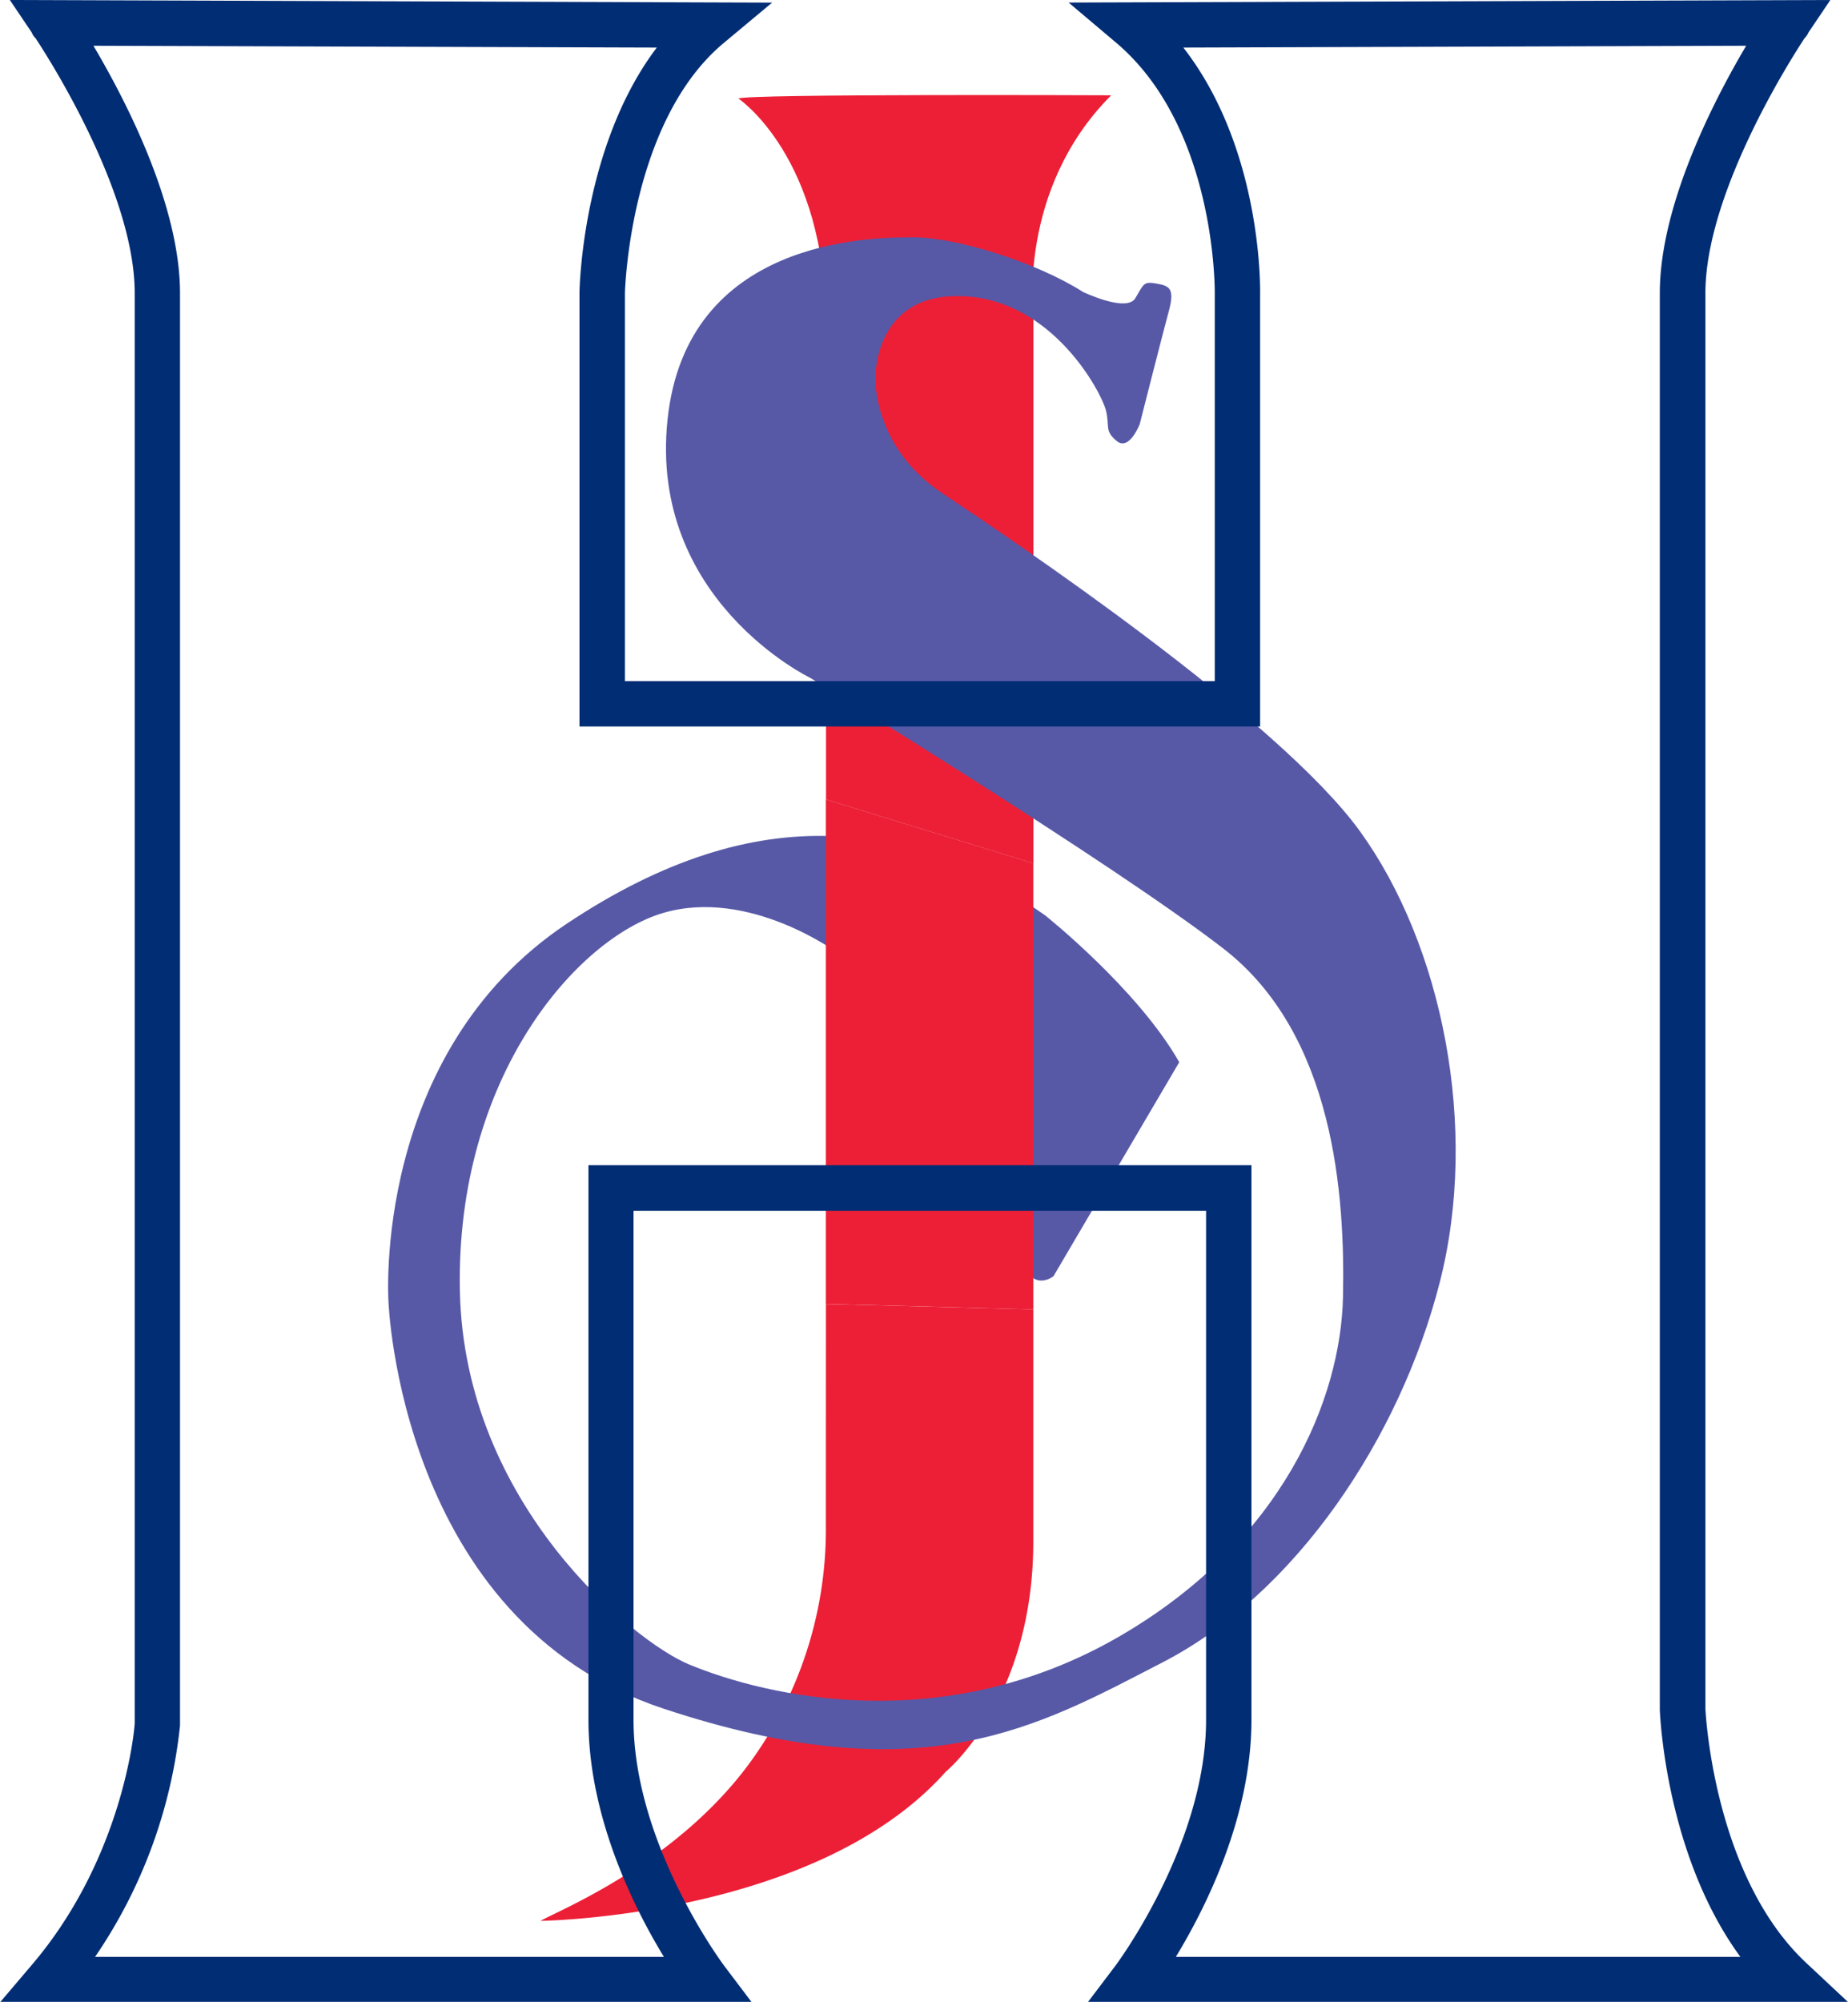
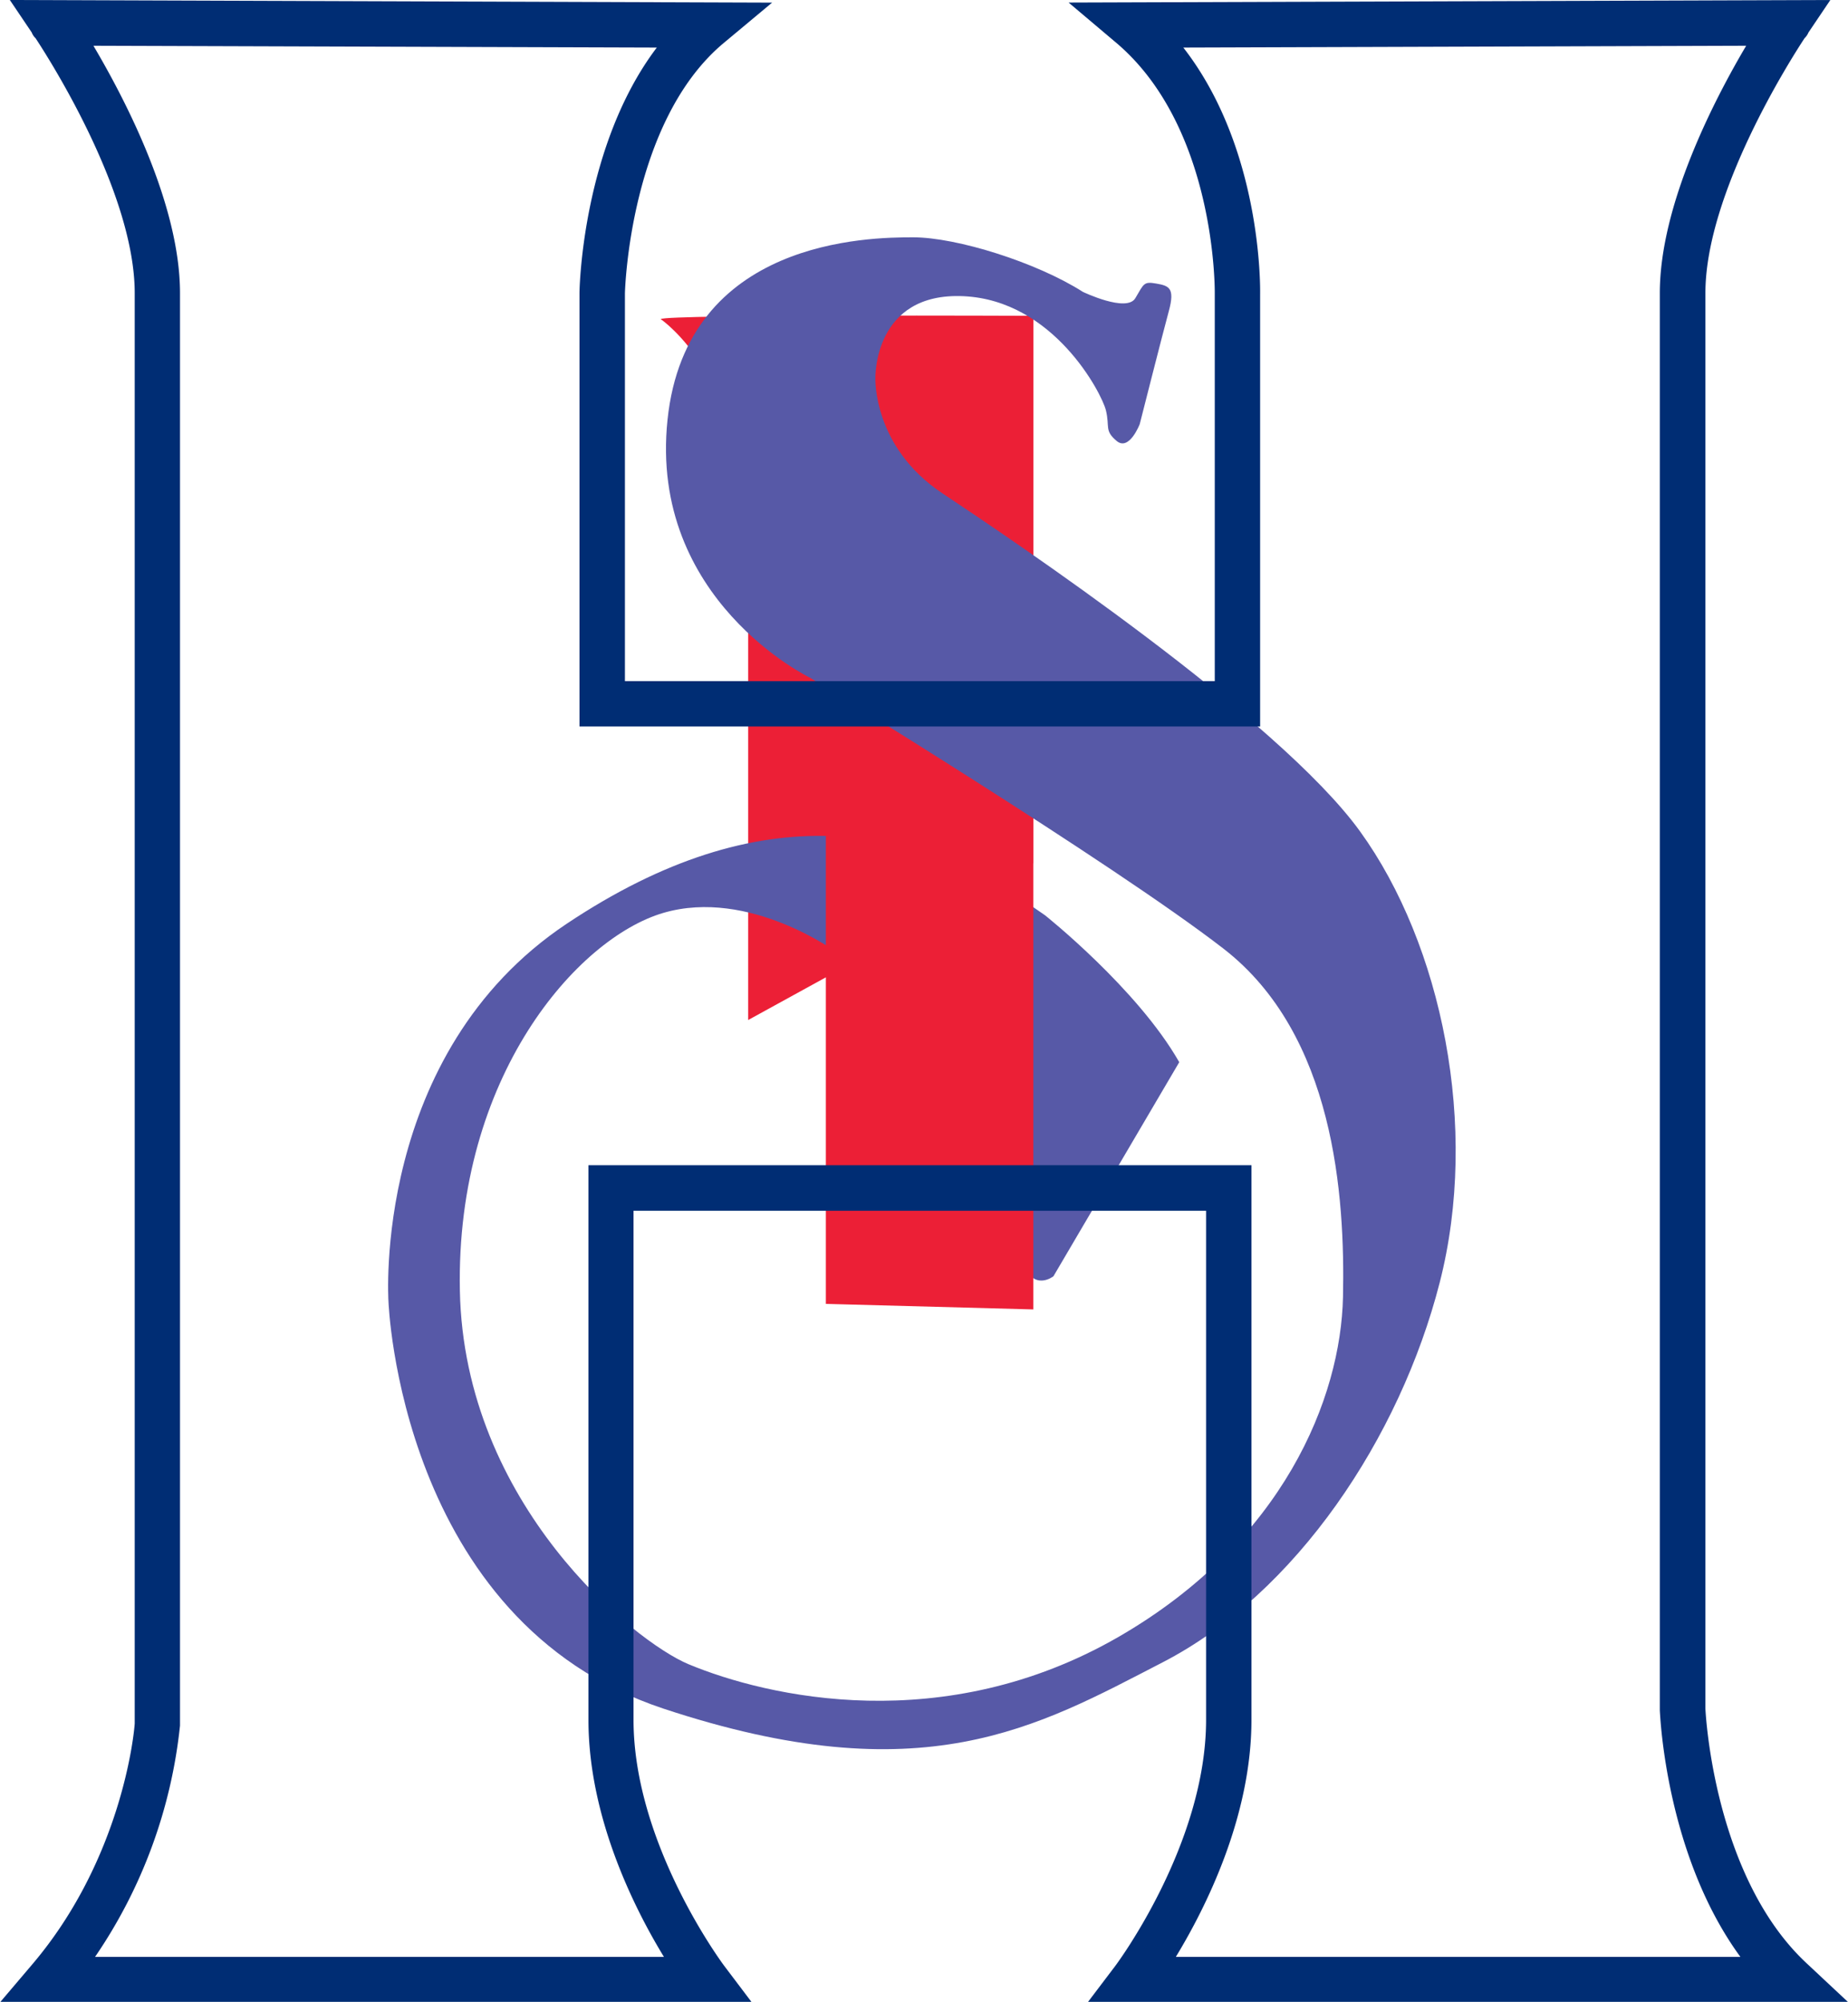
<svg xmlns="http://www.w3.org/2000/svg" id="Layer_1" data-name="Layer 1" viewBox="0 0 253.37 274.33">
  <defs>
    <style>.cls-1{fill:#ec1f36;}.cls-2{fill:#5759a7;}.cls-3{fill:#002d74;}</style>
  </defs>
-   <path class="cls-1" d="M286.55,371.85a54.22,54.22,0,0,1-10.67,32.88c-10.24,13.72-26.22,20-28.44,21.33,0,0,37.77-.45,55.55-20.44,0,0,12-9.78,12-31.55v-31.8l-28.43-.75Z" transform="translate(-173.32 -162.83)" />
-   <path class="cls-1" d="M315,206.11s-2.22-17.33,10.67-30.22c0,0-50.43-.22-51.1.45,0,0,12,8,12,31.1v64.95L315,281.14Z" transform="translate(-173.32 -162.83)" />
+   <path class="cls-1" d="M315,206.11c0,0-50.43-.22-51.1.45,0,0,12,8,12,31.1v64.95L315,281.14Z" transform="translate(-173.32 -162.83)" />
  <path class="cls-2" d="M288.14,293.4s-12.08-8.92-23.87-5.47-28.48,22.43-27.9,51.77,23.95,48.11,31.35,51.19c10.83,4.51,35,10.06,58.95-3.74,22.65-13.07,30.49-32.78,30.78-46.59s-1.15-35.95-16.4-47.74-56.65-37.1-56.65-37.1-22.15-10.64-19.56-35.37,27.61-25,33.65-25,17,3.46,23.3,7.48c0,0,6,2.88,7.19.86s1.15-2.3,2.87-2,2.59.58,1.73,3.74-4,15.53-4,15.53-1.44,3.74-3.16,2.3-.91-1.92-1.48-4.22-7.15-15.05-19.52-15.62-12.08,11.21-12.08,11.21-.4,9.44,9.21,15.82c9.45,6.28,46,30.78,57.23,46.3s16.39,40.55,10.93,61.84-19.71,42.63-38,52.05c-17.19,8.87-32.89,18.11-68.45,6.33-36.16-12-37.68-55.79-37.68-55.79s-2.3-33.94,24.45-51.77,47.74-13.8,65.57-1.15c0,0,12.66,10.06,18.4,20.13l-17.25,29.34s-2.78,2.17-4.11-1.83-18.74-39-25.51-42.46" transform="translate(-173.32 -162.83)" />
  <polygon class="cls-1" points="113.23 109.55 113.23 178.68 141.67 179.44 141.67 118.3 113.23 109.55" />
  <path class="cls-3" d="M426.68,437.17H322.49l3.79-5c.12-.17,12.4-16.6,12.4-33.67V328.75h-78.5v69.76c0,17.07,12.28,33.5,12.4,33.67l3.78,5h-103l4.36-5.13c12.31-14.45,14-31.71,14.07-33.05V203c0-13.79-11.78-32.18-13.59-34.93a2.16,2.16,0,0,1-.53-.79l-3-4.45,104.51.36-6.56,5.47C259.6,179.44,259,202.82,259,203.06v53.11h80.87V203c0-.28.21-22.75-13.56-34.35l-6.48-5.47,104.44-.35-3,4.45a2.41,2.41,0,0,1-.54.79c-1.81,2.75-13.59,21.17-13.59,34.93V397c.06,1.17,1.31,23.11,13.83,34.83ZM334.56,431h77.38c-10.19-13.92-11-32.9-11.05-33.81V203c0-12.12,7.47-26.51,11.84-33.9l-77.17.25c10.75,13.8,10.54,32.8,10.53,33.71v59.33H252.77V203c0-1,.5-20.33,10.6-33.65l-77.24-.25C190.5,176.49,198,190.88,198,203V399.3A68.77,68.77,0,0,1,186.35,431h78C260.25,424.29,254,411.8,254,398.51v-76H344.9v76c0,13.29-6.29,25.78-10.34,32.44" transform="translate(-173.32 -162.83)" />
</svg>